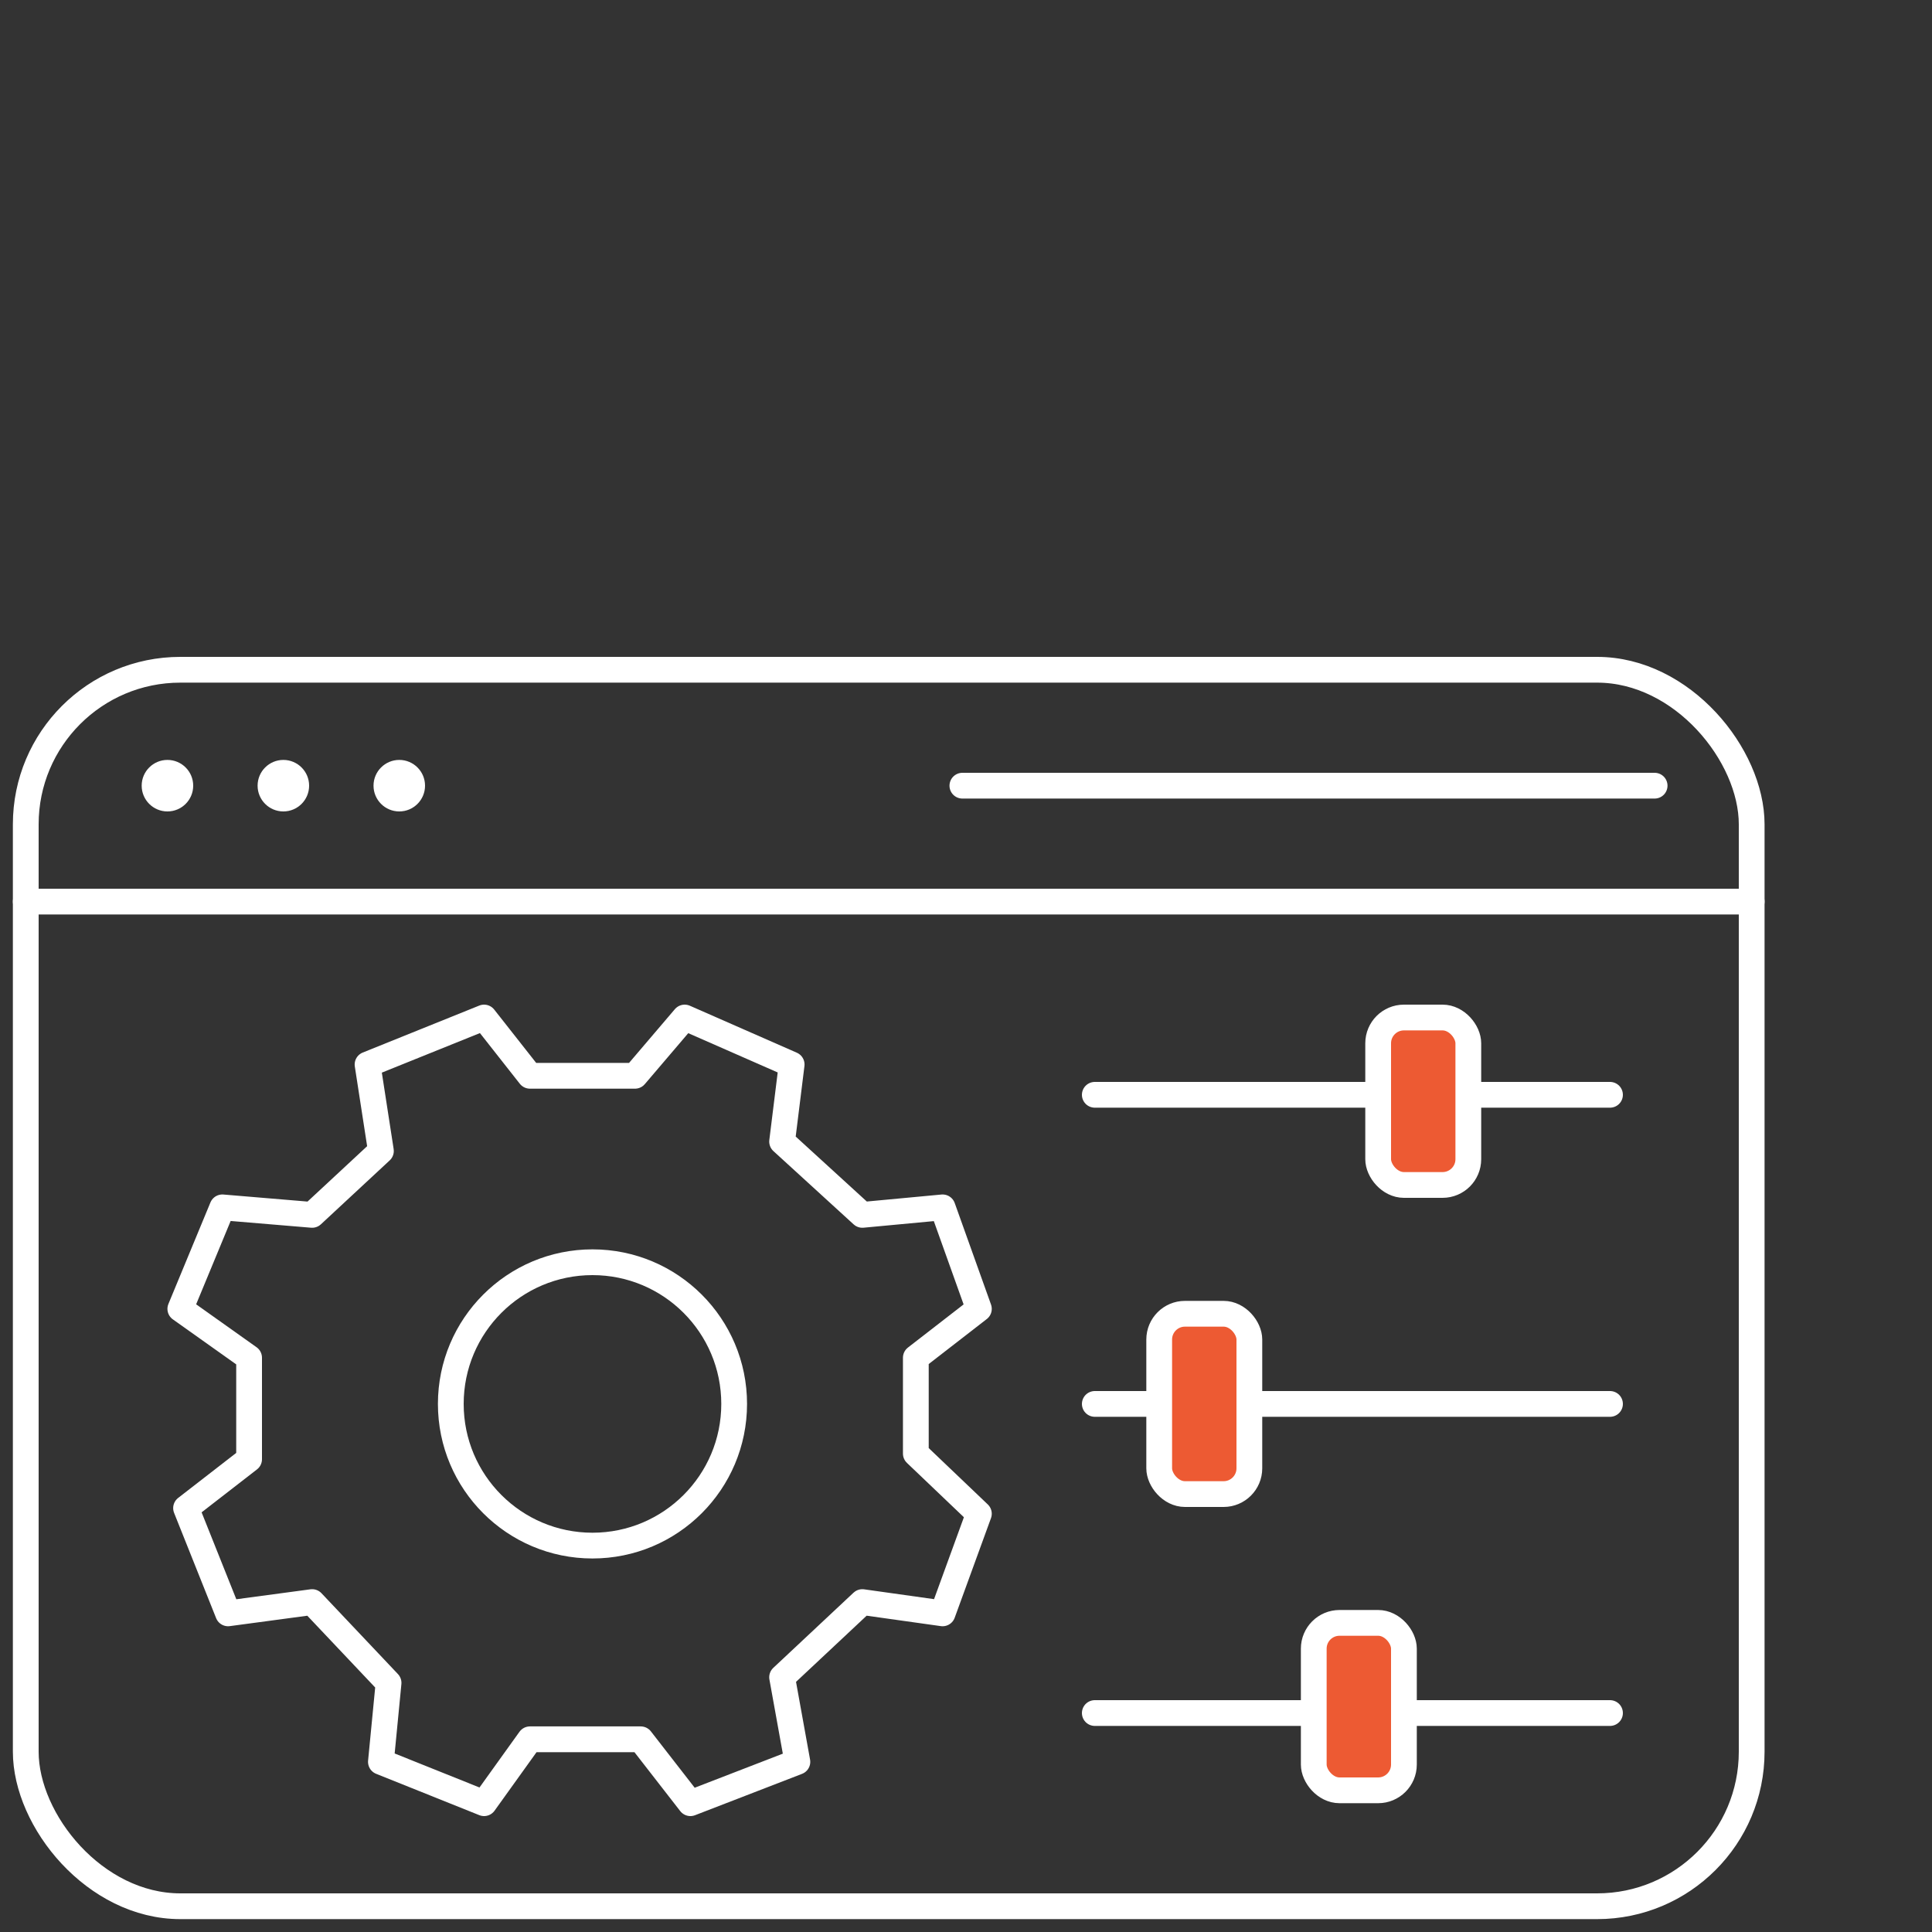
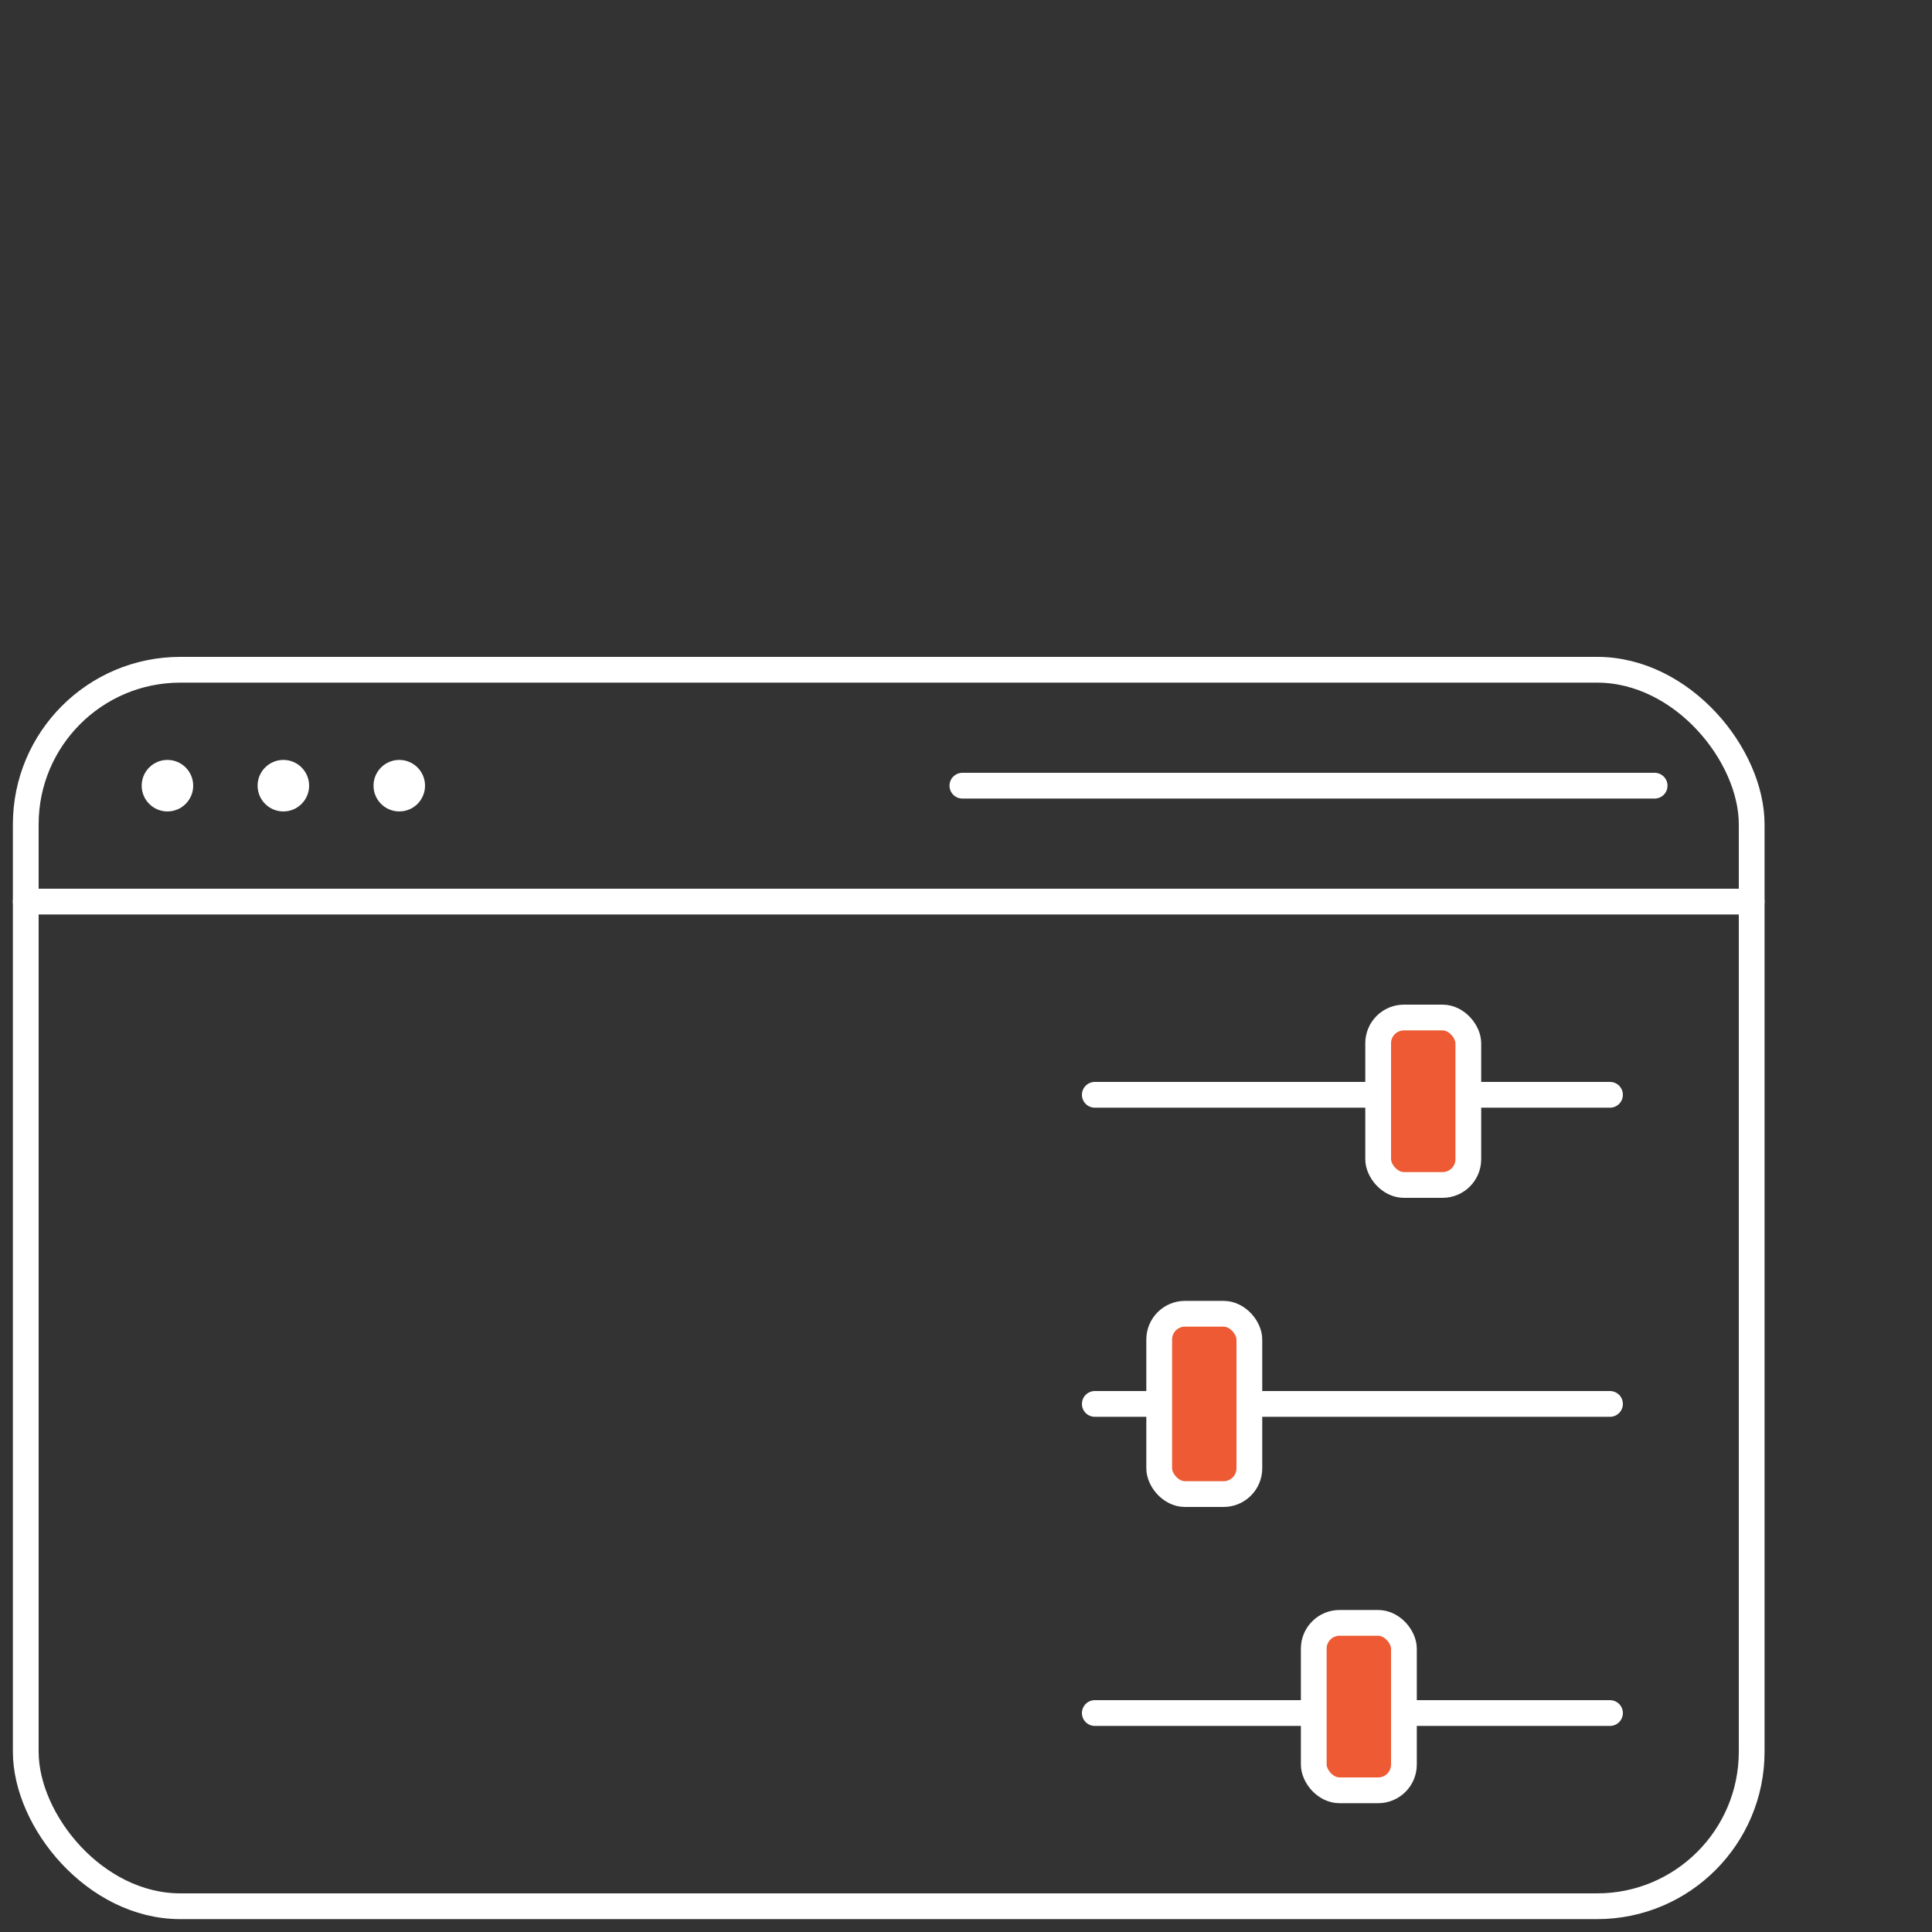
<svg xmlns="http://www.w3.org/2000/svg" width="150" height="150" viewBox="0 0 150 150" fill="none">
  <rect x="0" y="0" width="150" height="150" fill="#333333" stroke="none" />
  <mask id="mask0_226_22" style="mask-type:alpha" maskUnits="userSpaceOnUse" x="0" y="0" width="150" height="150">
    <rect width="150" height="150" fill="#C4C4C4" />
  </mask>
  <g mask="url(#mask0_226_22)">
-     <path d="M28.536 82.648L29.574 89.361L24.234 94.323L17.263 93.739L14 101.62L19.34 105.414V113.294L14.445 117.089L17.708 125.261L24.234 124.385L30.168 130.66L29.574 136.789L37.584 140L41.144 135.038H49.746L53.603 140L61.909 136.789L60.722 130.222L66.952 124.385L73.182 125.261L76 117.526L71.105 112.856V105.414L76 101.62L73.182 93.739L66.952 94.323L60.722 88.632L61.464 82.648L53.158 79L49.301 83.524H41.144L37.584 79L28.536 82.648Z" stroke="white" stroke-width="2" stroke-linecap="round" stroke-linejoin="round" />
    <path d="M85 85H125" stroke="white" stroke-width="2" stroke-linecap="round" stroke-linejoin="round" />
    <path d="M85 109H125" stroke="white" stroke-width="2" stroke-linecap="round" stroke-linejoin="round" />
    <path d="M85 133H125" stroke="white" stroke-width="2" stroke-linecap="round" stroke-linejoin="round" />
    <rect x="107" y="79" width="7" height="13" rx="2" fill="#ED5A33" stroke="white" stroke-width="2" stroke-linecap="round" stroke-linejoin="round" />
    <rect x="90" y="102" width="7" height="14" rx="2" fill="#ED5A33" stroke="white" stroke-width="2" stroke-linecap="round" stroke-linejoin="round" />
    <rect x="102" y="126" width="7" height="13" rx="2" fill="#ED5A33" stroke="white" stroke-width="2" stroke-linecap="round" stroke-linejoin="round" />
    <rect x="2" y="52" width="134" height="96" rx="12" stroke="white" stroke-width="2" stroke-linecap="round" stroke-linejoin="round" />
    <path d="M2 70H136M74.719 61H128.465" stroke="white" stroke-width="2" stroke-linecap="round" stroke-linejoin="round" />
    <circle cx="13" cy="61" r="2" fill="white" />
    <circle cx="22" cy="61" r="2" fill="white" />
    <circle cx="31" cy="61" r="2" fill="white" />
-     <circle cx="46" cy="109" r="11" stroke="white" stroke-width="2" stroke-linecap="round" stroke-linejoin="round" />
  </g>
</svg>